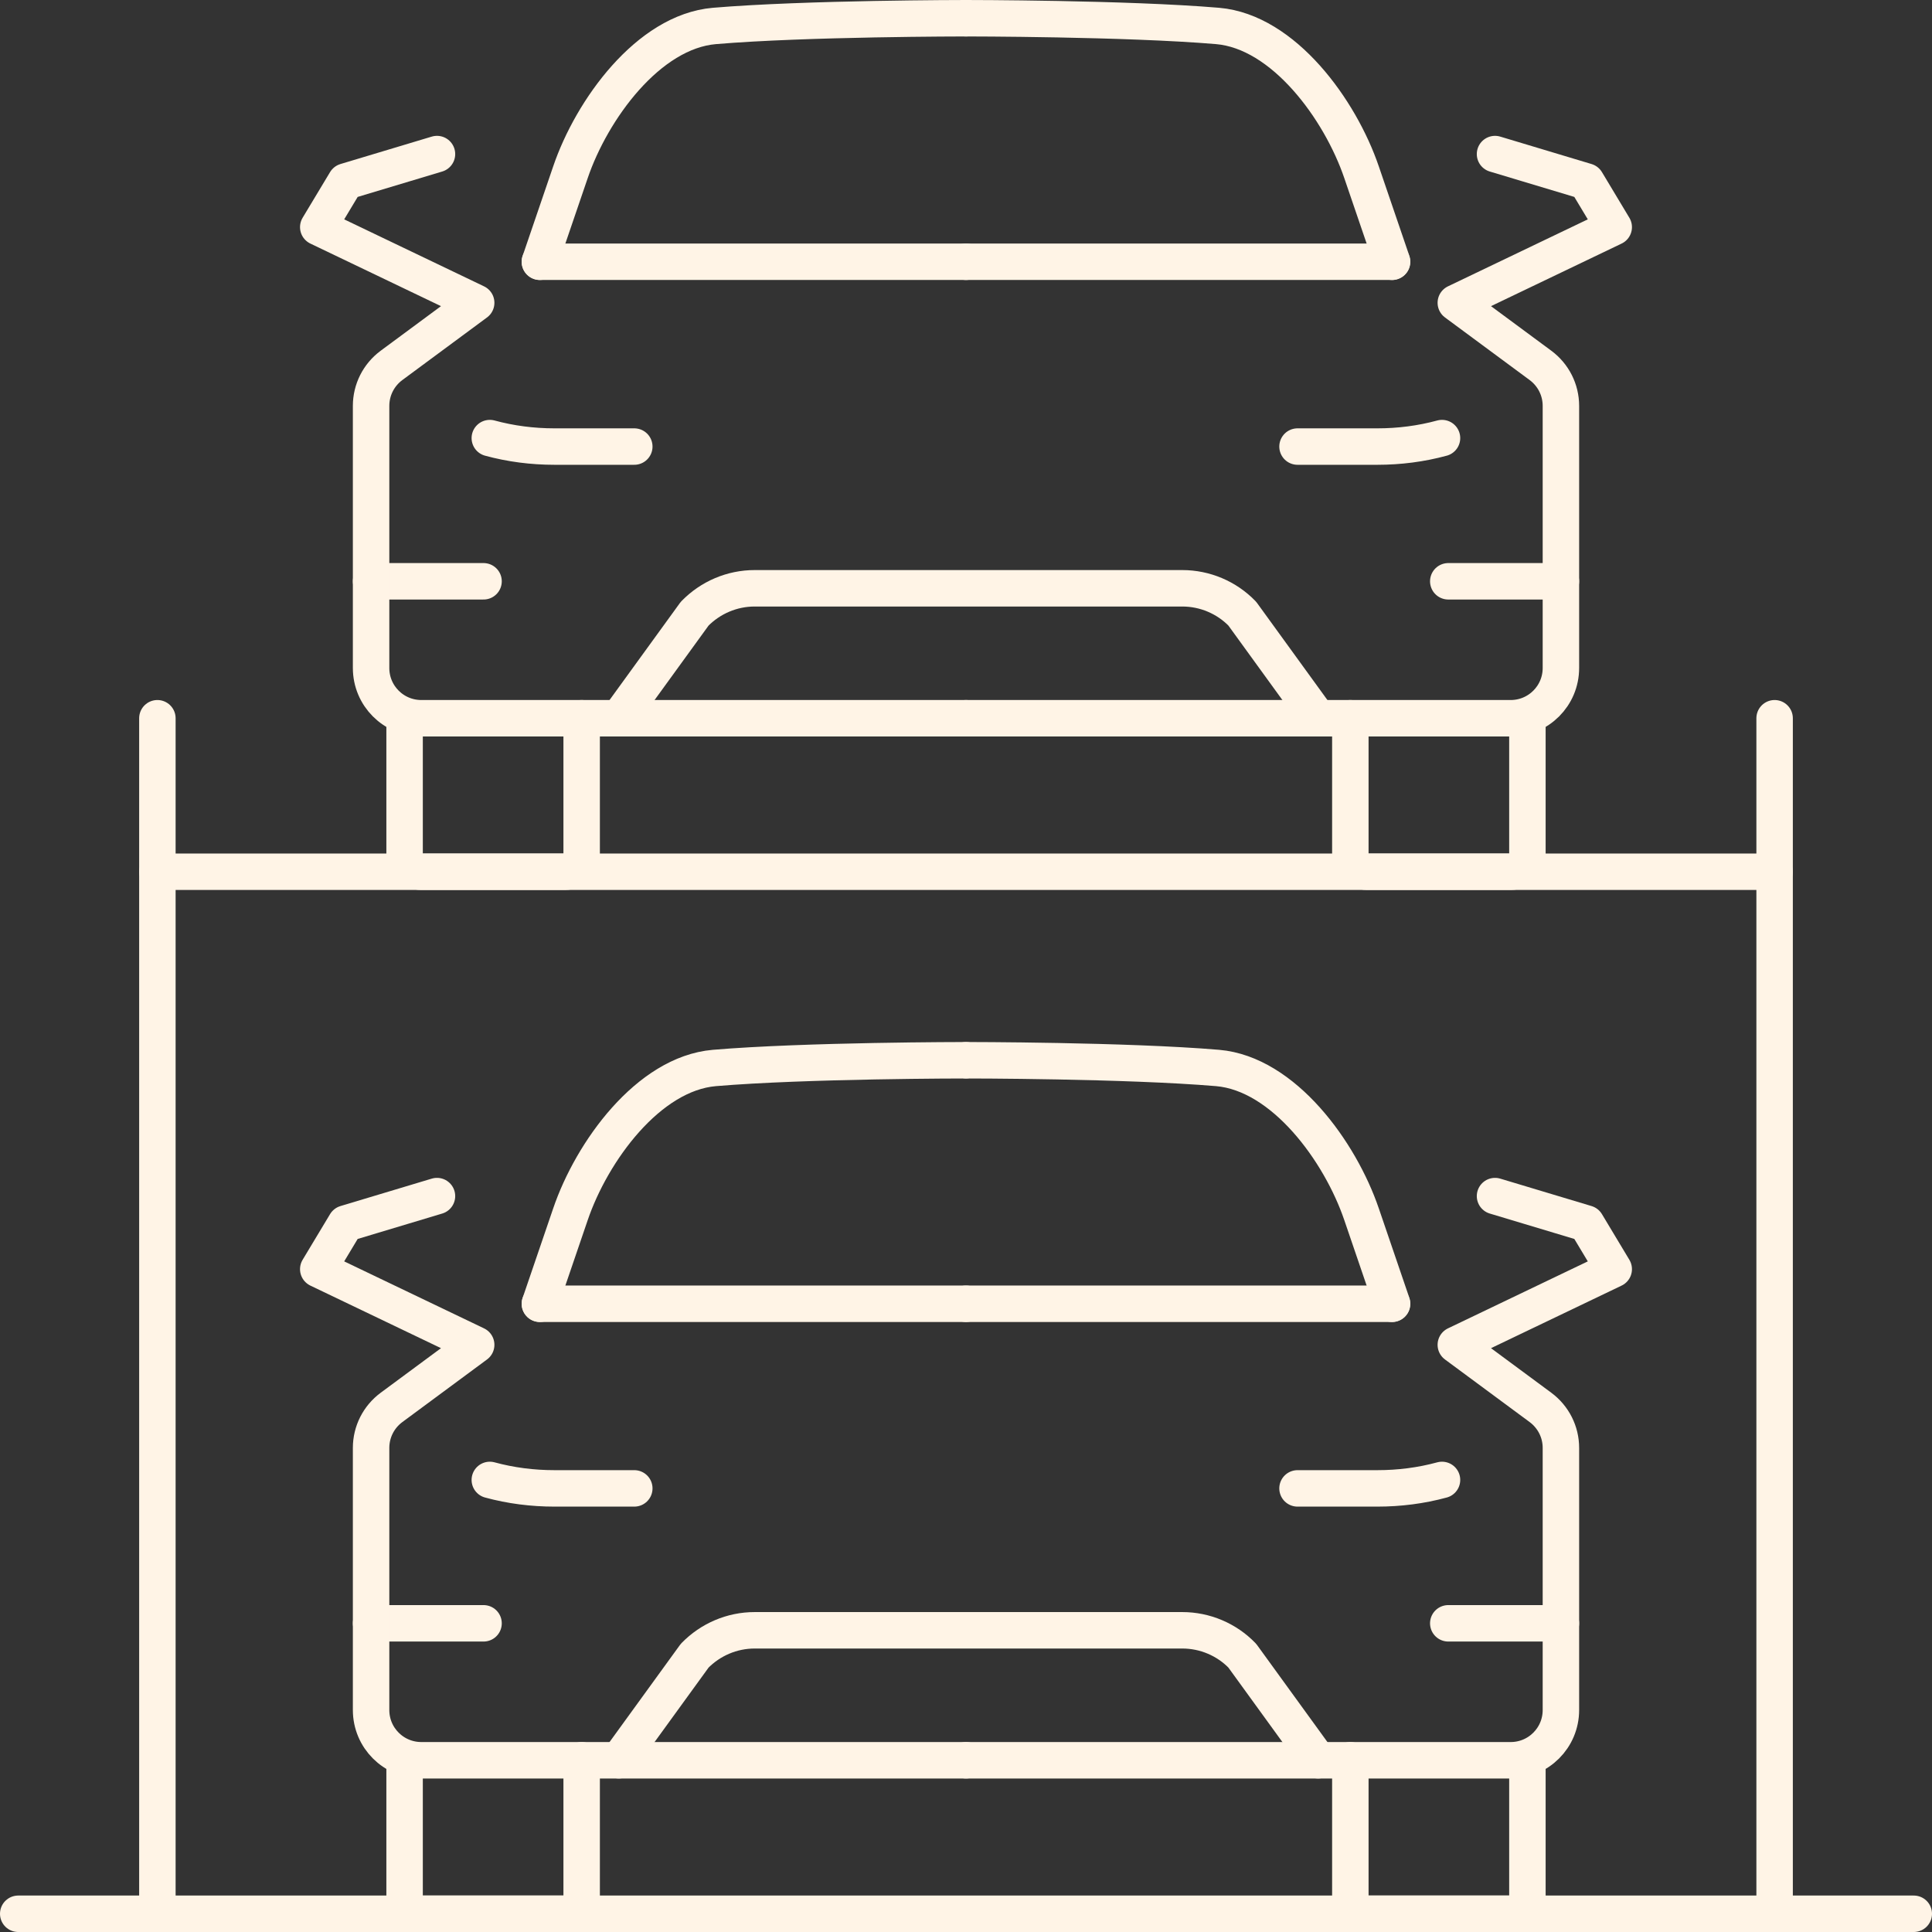
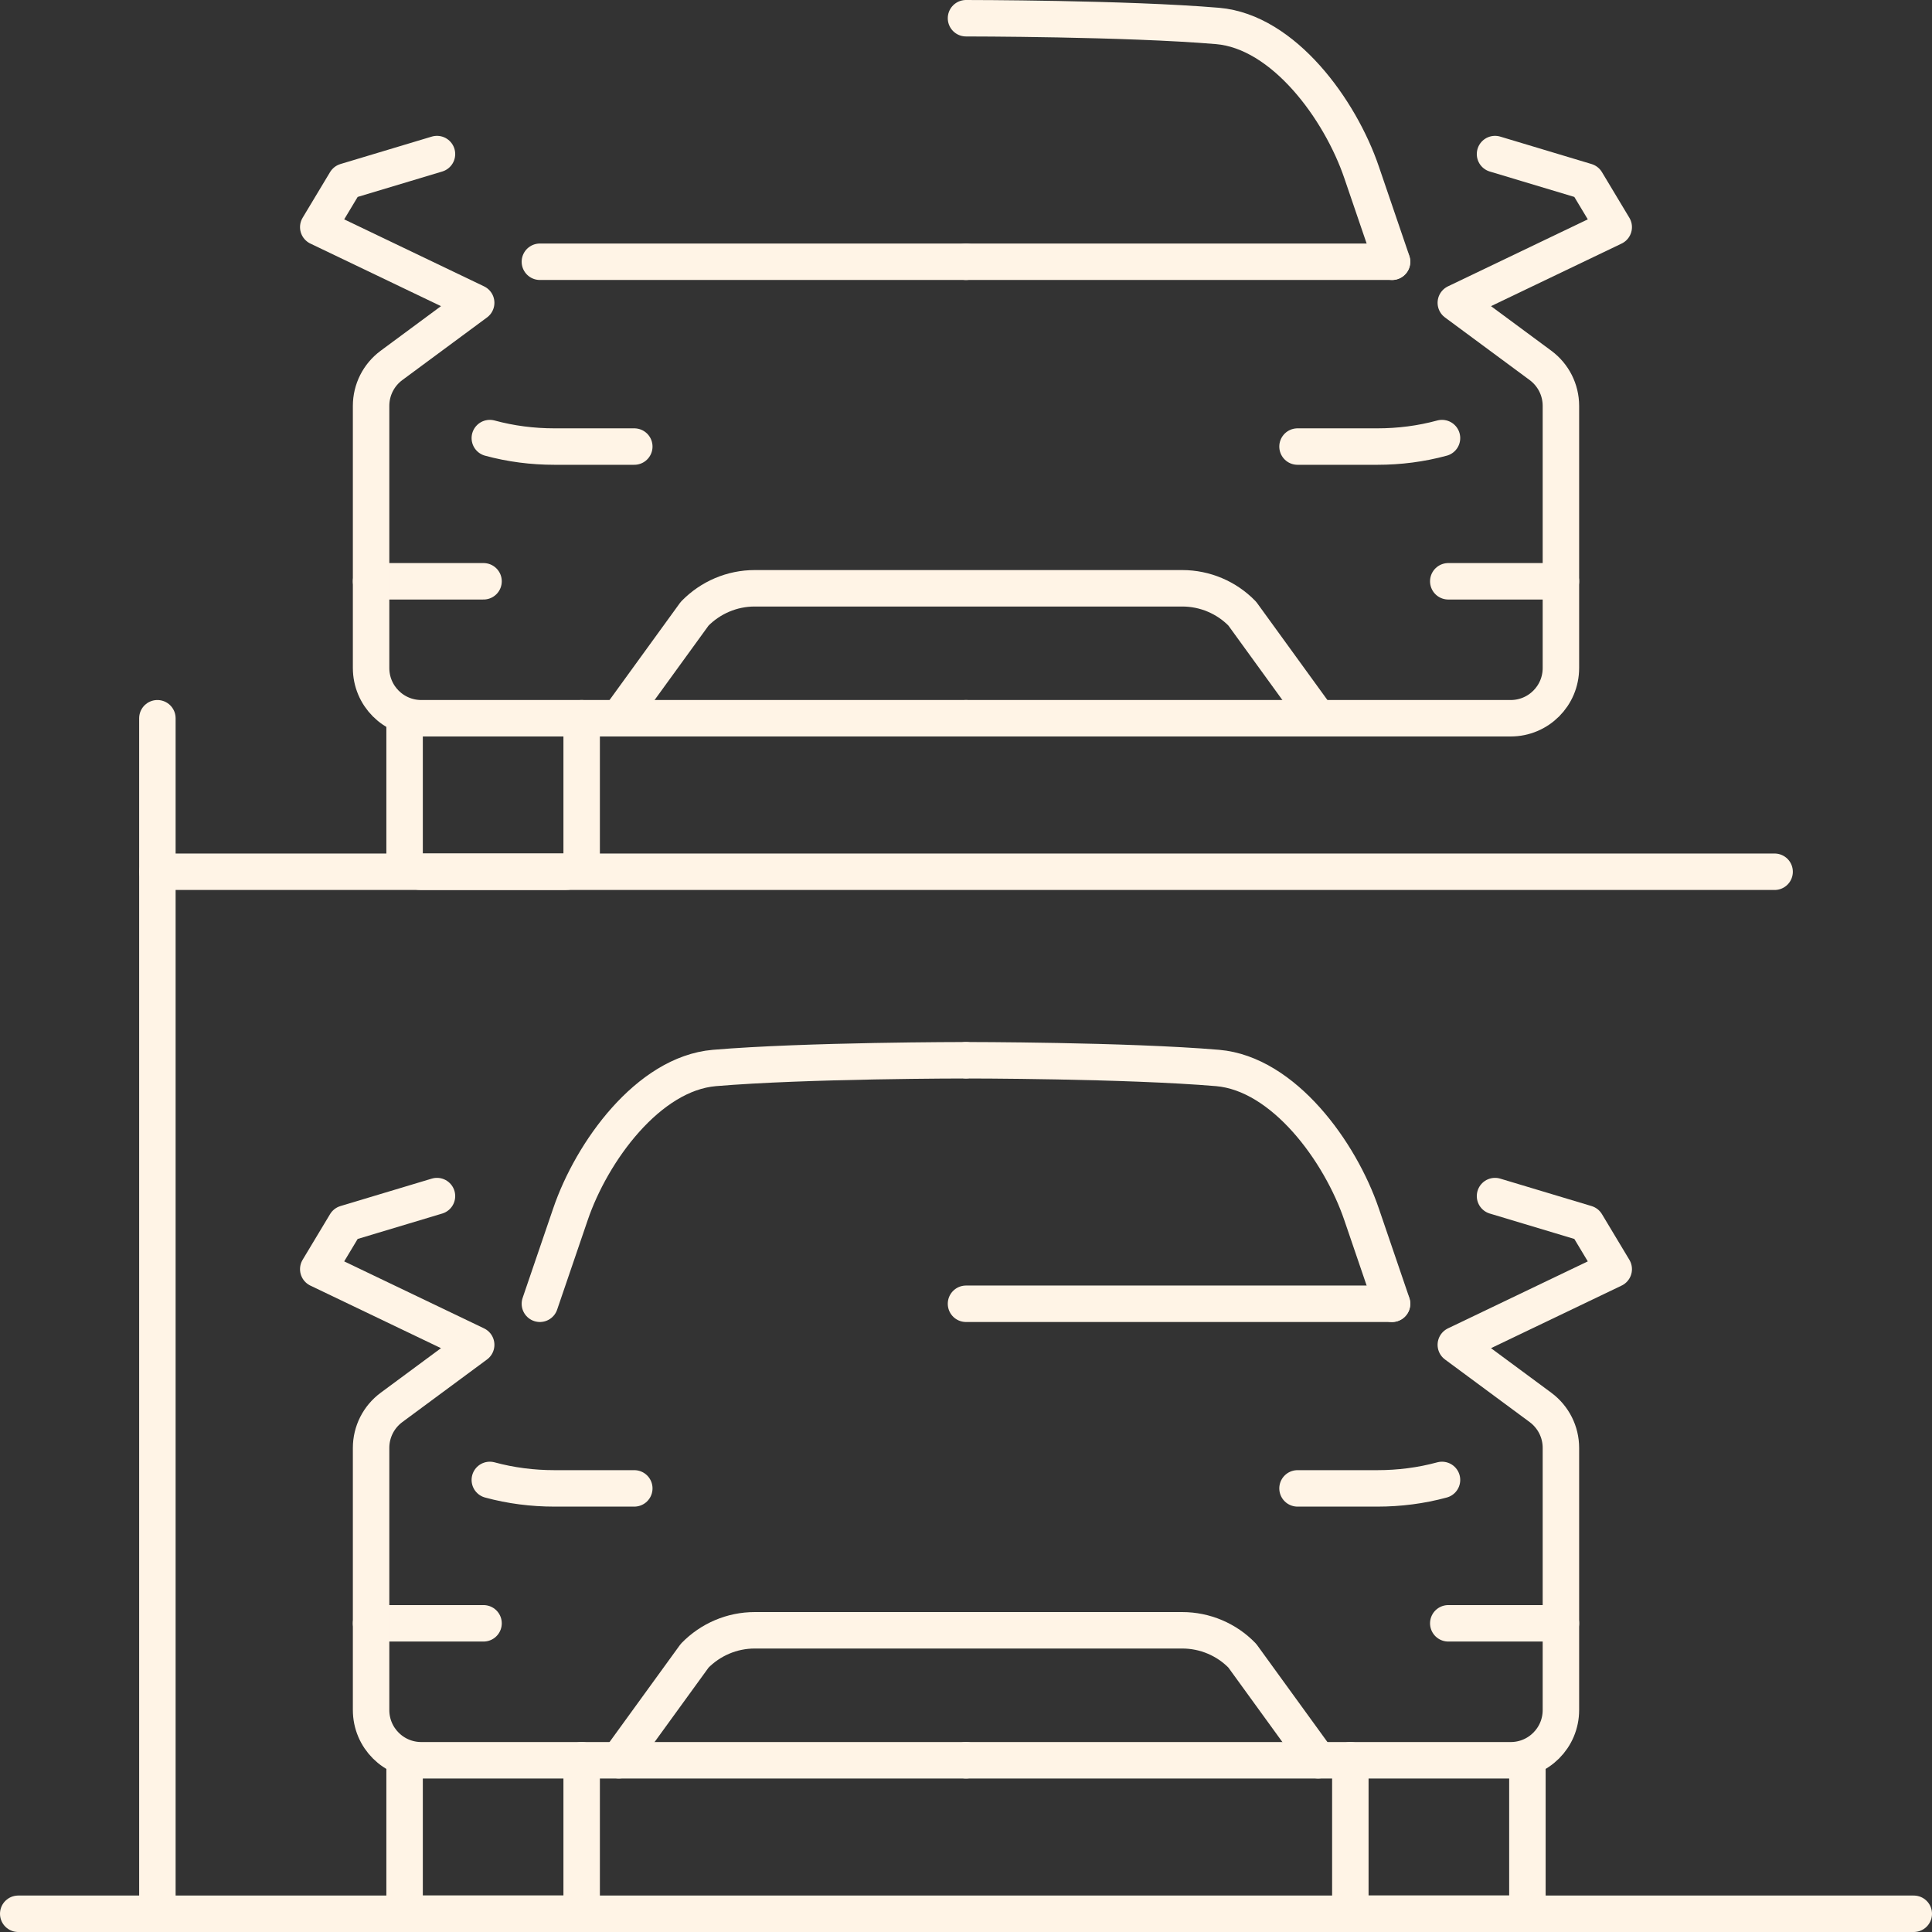
<svg xmlns="http://www.w3.org/2000/svg" width="106" height="106" viewBox="0 0 106 106" fill="none">
  <rect x="0" y="0" width="106" height="106" fill="#333333" stroke="none" />
  <path d="M76.369 71.532H62.261H53" stroke="#FFF4E6" stroke-width="2" stroke-linecap="round" stroke-linejoin="round" />
  <path d="M53 96.578H82.883C84.408 96.578 85.64 95.346 85.64 93.821V79.439C85.64 78.561 85.226 77.743 84.519 77.218L79.874 73.784L88.538 69.633L87.034 67.129L82.025 65.624" stroke="#FFF4E6" stroke-width="2" stroke-linecap="round" stroke-linejoin="round" />
  <path d="M53 58.171C53 58.171 61.786 58.171 66.805 58.595C70.431 58.908 73.531 63.18 74.703 66.624L76.379 71.532" stroke="#FFF4E6" stroke-width="2" stroke-linecap="round" stroke-linejoin="round" />
  <path d="M71.189 81.661H75.572C76.773 81.661 77.965 81.51 79.116 81.197" stroke="#FFF4E6" stroke-width="2" stroke-linecap="round" stroke-linejoin="round" />
  <path d="M85.64 89.064H79.46" stroke="#FFF4E6" stroke-width="2" stroke-linecap="round" stroke-linejoin="round" />
  <path d="M26.53 89.064H20.36" stroke="#FFF4E6" stroke-width="2" stroke-linecap="round" stroke-linejoin="round" />
  <path d="M33.953 96.577L38.114 90.841C38.982 89.952 40.164 89.447 41.406 89.447H64.866C66.109 89.447 67.3 89.952 68.159 90.841L72.319 96.577" stroke="#FFF4E6" stroke-width="2" stroke-linecap="round" stroke-linejoin="round" />
-   <path d="M29.621 71.532H43.739H53" stroke="#FFF4E6" stroke-width="2" stroke-linecap="round" stroke-linejoin="round" />
  <path d="M53 96.578H23.117C21.592 96.578 20.36 95.346 20.36 93.821V79.439C20.36 78.561 20.774 77.743 21.481 77.218L26.126 73.784L17.461 69.633L18.966 67.129L23.975 65.624" stroke="#FFF4E6" stroke-width="2" stroke-linecap="round" stroke-linejoin="round" />
  <path d="M53 58.171C53 58.171 44.214 58.171 39.194 58.595C35.569 58.908 32.468 63.18 31.297 66.624L29.621 71.532" stroke="#FFF4E6" stroke-width="2" stroke-linecap="round" stroke-linejoin="round" />
  <path d="M34.801 81.661H30.419C29.217 81.661 28.025 81.51 26.874 81.197" stroke="#FFF4E6" stroke-width="2" stroke-linecap="round" stroke-linejoin="round" />
  <path d="M83.802 96.577V104.081C83.802 104.586 83.388 105 82.883 105H75.006C74.501 105 74.087 104.586 74.087 104.081V96.577" stroke="#FFF4E6" stroke-width="2" stroke-linecap="round" stroke-linejoin="round" />
  <path d="M31.913 96.577V104.081C31.913 104.586 31.499 105 30.994 105H23.117C22.612 105 22.198 104.586 22.198 104.081V96.577" stroke="#FFF4E6" stroke-width="2" stroke-linecap="round" stroke-linejoin="round" />
  <path d="M76.369 14.361H62.261H53" stroke="#FFF4E6" stroke-width="2" stroke-linecap="round" stroke-linejoin="round" />
  <path d="M53 39.407H82.883C84.408 39.407 85.64 38.175 85.64 36.65V22.269C85.64 21.39 85.226 20.572 84.519 20.047L79.874 16.613L88.538 12.462L87.034 9.958L82.025 8.453" stroke="#FFF4E6" stroke-width="2" stroke-linecap="round" stroke-linejoin="round" />
  <path d="M53 1C53 1 61.786 1 66.805 1.424C70.431 1.737 73.531 6.009 74.703 9.453L76.379 14.361" stroke="#FFF4E6" stroke-width="2" stroke-linecap="round" stroke-linejoin="round" />
  <path d="M71.189 24.501H75.572C76.773 24.501 77.965 24.349 79.116 24.036" stroke="#FFF4E6" stroke-width="2" stroke-linecap="round" stroke-linejoin="round" />
  <path d="M85.64 31.893H79.46" stroke="#FFF4E6" stroke-width="2" stroke-linecap="round" stroke-linejoin="round" />
  <path d="M26.53 31.893H20.36" stroke="#FFF4E6" stroke-width="2" stroke-linecap="round" stroke-linejoin="round" />
  <path d="M33.953 39.407L38.114 33.67C38.982 32.782 40.164 32.277 41.406 32.277H64.866C66.109 32.277 67.3 32.782 68.159 33.67L72.319 39.407" stroke="#FFF4E6" stroke-width="2" stroke-linecap="round" stroke-linejoin="round" />
-   <path d="M29.621 14.361H43.739H53" stroke="#FFF4E6" stroke-width="2" stroke-linecap="round" stroke-linejoin="round" />
+   <path d="M29.621 14.361H53" stroke="#FFF4E6" stroke-width="2" stroke-linecap="round" stroke-linejoin="round" />
  <path d="M53 39.407H23.117C21.592 39.407 20.36 38.175 20.36 36.65V22.269C20.36 21.39 20.774 20.572 21.481 20.047L26.126 16.613L17.461 12.462L18.966 9.958L23.975 8.453" stroke="#FFF4E6" stroke-width="2" stroke-linecap="round" stroke-linejoin="round" />
-   <path d="M53 1C53 1 44.214 1 39.194 1.424C35.569 1.737 32.468 6.009 31.297 9.453L29.621 14.361" stroke="#FFF4E6" stroke-width="2" stroke-linecap="round" stroke-linejoin="round" />
  <path d="M34.801 24.501H30.419C29.217 24.501 28.025 24.349 26.874 24.036" stroke="#FFF4E6" stroke-width="2" stroke-linecap="round" stroke-linejoin="round" />
-   <path d="M83.802 39.407V46.91C83.802 47.415 83.388 47.829 82.883 47.829H75.006C74.501 47.829 74.087 47.415 74.087 46.91V39.407" stroke="#FFF4E6" stroke-width="2" stroke-linecap="round" stroke-linejoin="round" />
  <path d="M31.913 39.407V46.91C31.913 47.415 31.499 47.829 30.994 47.829H23.117C22.612 47.829 22.198 47.415 22.198 46.91V39.407" stroke="#FFF4E6" stroke-width="2" stroke-linecap="round" stroke-linejoin="round" />
  <path d="M8.635 47.829H97.365" stroke="#FFF4E6" stroke-width="2" stroke-linecap="round" stroke-linejoin="round" />
  <path d="M1 105H105" stroke="#FFF4E6" stroke-width="2" stroke-linecap="round" stroke-linejoin="round" />
-   <path d="M97.365 39.407V105" stroke="#FFF4E6" stroke-width="2" stroke-linecap="round" stroke-linejoin="round" />
  <path d="M8.635 39.407V105" stroke="#FFF4E6" stroke-width="2" stroke-linecap="round" stroke-linejoin="round" />
</svg>